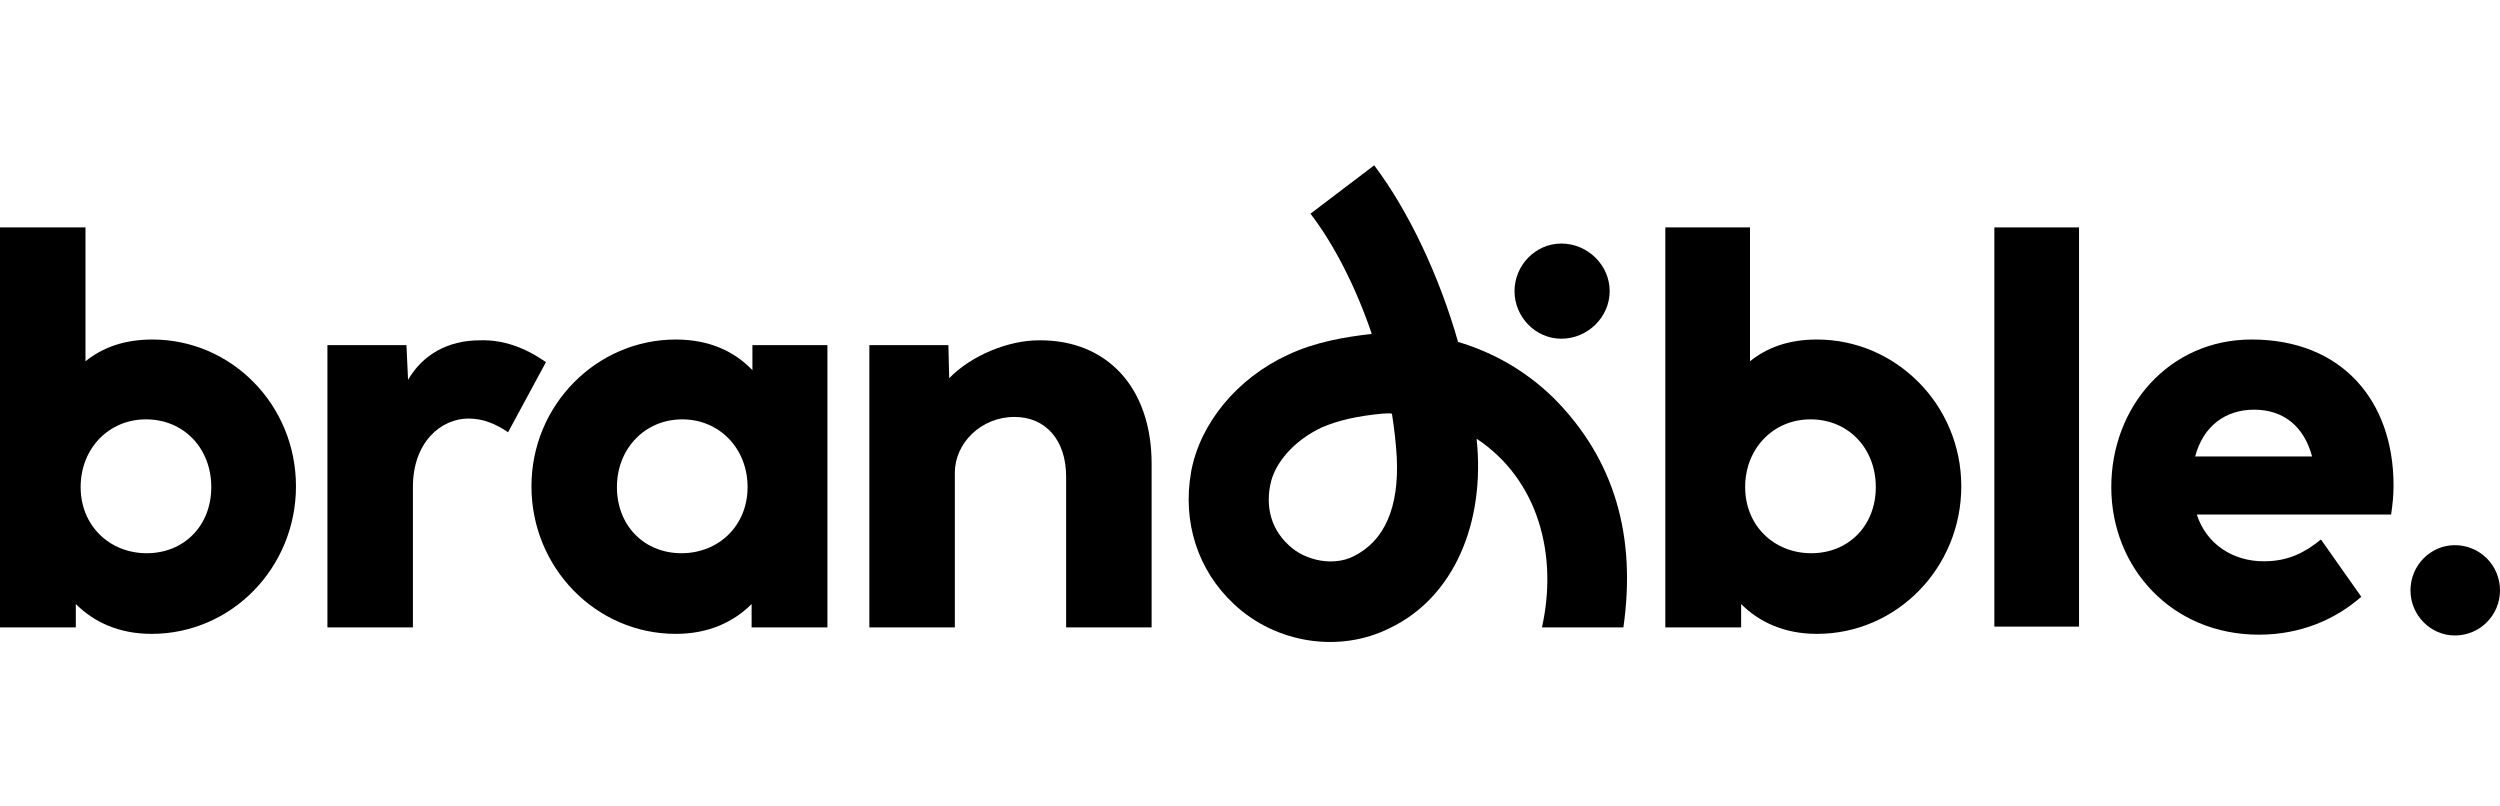
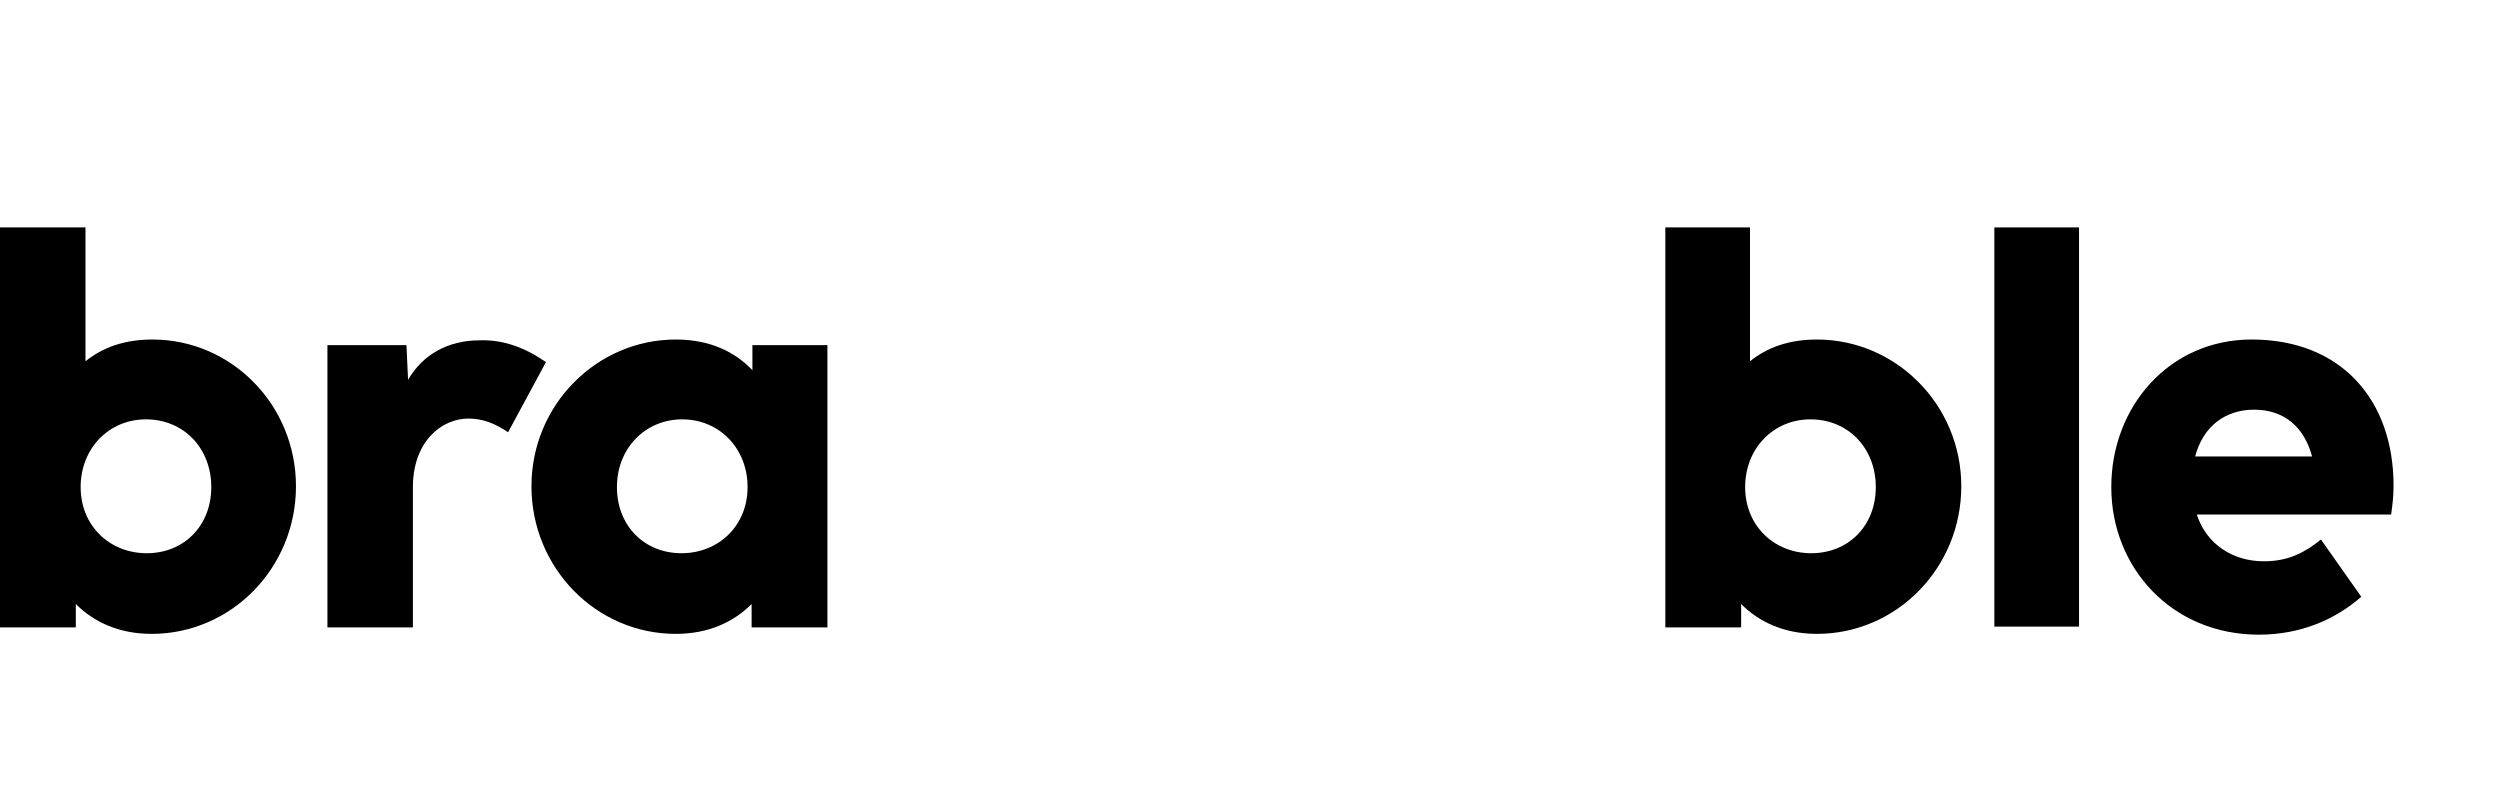
<svg xmlns="http://www.w3.org/2000/svg" version="1.1" id="Layer_1" x="0px" y="0px" viewBox="0 0 310 100" style="enable-background:new 0 0 310 100;" xml:space="preserve">
  <g>
    <g>
      <g>
        <path d="M36.7,60.3c0,10.1-8,18.3-17.9,18.3c-4.1,0-7.2-1.5-9.4-3.7l0,2.9H0V28.2h10.6v16.6c2.1-1.7,4.8-2.7,8.3-2.7     C28.7,42.1,36.7,50.2,36.7,60.3z M26.2,60.4c0-4.8-3.4-8.4-8.1-8.4c-4.6,0-8.1,3.6-8.1,8.4c0,4.8,3.6,8.2,8.2,8.2     C22.8,68.6,26.2,65.2,26.2,60.4z" />
      </g>
      <g>
        <path d="M67.7,44.9L63,53.6c-1.6-1.1-3.2-1.7-4.9-1.7c-3.4,0-6.9,2.9-6.9,8.5v17.4H40.6v-35h9.8l0.2,4.3c1.8-3.1,4.9-4.9,8.9-4.9     C62.4,42.1,65.1,43.1,67.7,44.9z" />
      </g>
      <g>
        <path d="M93.3,42.8h9.3v35h-9.4l0-2.9c-2.2,2.2-5.3,3.7-9.4,3.7c-9.9,0-17.9-8.2-17.9-18.3c0-10.1,8.1-18.2,17.9-18.2     c4.2,0,7.3,1.5,9.5,3.8L93.3,42.8z M92.7,60.4c0-4.8-3.5-8.4-8.1-8.4c-4.6,0-8.1,3.6-8.1,8.4c0,4.8,3.4,8.2,8,8.2     C89.1,68.6,92.7,65.2,92.7,60.4z" />
      </g>
      <g>
-         <path d="M142.8,57.5v20.3h-10.6V59.1c0-4.6-2.6-7.4-6.4-7.4c-4.2,0-7.4,3.3-7.4,6.9v19.2h-10.6v-35h9.8l0.1,4.1     c2.7-2.8,7.3-4.7,11.1-4.7C137.2,42.1,142.8,48,142.8,57.5z" />
-       </g>
+         </g>
      <g>
        <path d="M243.2,60.3c0,10.1-8,18.3-17.9,18.3c-4.1,0-7.2-1.5-9.4-3.7l0,2.9h-9.4V28.2H217v16.6c2.1-1.7,4.8-2.7,8.3-2.7     C235.1,42.1,243.2,50.2,243.2,60.3z M232.6,60.4c0-4.8-3.4-8.4-8.1-8.4c-4.6,0-8.1,3.6-8.1,8.4c0,4.8,3.6,8.2,8.2,8.2     C229.2,68.6,232.6,65.2,232.6,60.4z" />
      </g>
      <g>
        <path d="M247.3,77.8V28.2h10.5v49.5H247.3z" />
      </g>
      <g>
        <path d="M272.4,63.8c1.2,3.7,4.5,5.8,8.3,5.8c3.1,0,5.1-1.1,7.1-2.7l5,7.1c-3.2,2.8-7.5,4.7-12.7,4.7c-10.8,0-18.3-8.3-18.3-18.3     c0-10,7.2-18.3,17.4-18.3c11.2,0,17.6,7.6,17.6,18.1c0,1.2-0.1,2.2-0.3,3.6H272.4z M272.2,56.6h14.5c-1-3.7-3.5-5.8-7.2-5.8     C276,50.8,273.2,52.8,272.2,56.6z" />
      </g>
    </g>
    <g>
-       <path d="M304.4,67.6c3.1,0,5.6,2.5,5.6,5.6c0,3.1-2.5,5.6-5.6,5.6c-3,0-5.5-2.5-5.5-5.6C298.9,70.1,301.4,67.6,304.4,67.6z" />
-     </g>
+       </g>
    <g>
      <g>
        <g>
-           <path d="M193.6,30.2c3.3,0,6,2.7,6,5.9s-2.7,5.9-6,5.9c-3.2,0-5.8-2.7-5.8-5.9S190.4,30.2,193.6,30.2z" />
-         </g>
+           </g>
      </g>
      <g>
-         <path d="M191.2,77.8c2-8.9-0.4-18.3-8.1-23.4c1.1,10.4-2.8,19.7-10.8,23.5c-6.2,3.1-14.1,1.9-19.3-3c-4.5-4.2-6.4-10.2-5.3-16.4     c1.1-6,5.7-11.6,12-14.5c3.4-1.6,7-2.2,10.4-2.6c-1.9-5.6-4.6-11-7.6-14.9l7.9-6c4.3,5.7,8.1,13.8,10.4,21.9     c4.4,1.3,8.4,3.6,11.8,6.9c7.7,7.7,10.3,17.3,8.7,28.5L191.2,77.8z M171.3,51.3c-3,0.3-5.3,0.8-7.4,1.7c-3.4,1.6-5.9,4.4-6.4,7.2     c-0.4,2-0.3,5,2.3,7.4c2.1,2,5.6,2.6,8,1.4c3.9-1.9,5.7-6.1,5.4-12.3c-0.1-1.7-0.3-3.5-0.6-5.4C172.3,51.2,171.6,51.3,171.3,51.3     z" />
-       </g>
+         </g>
    </g>
  </g>
</svg>